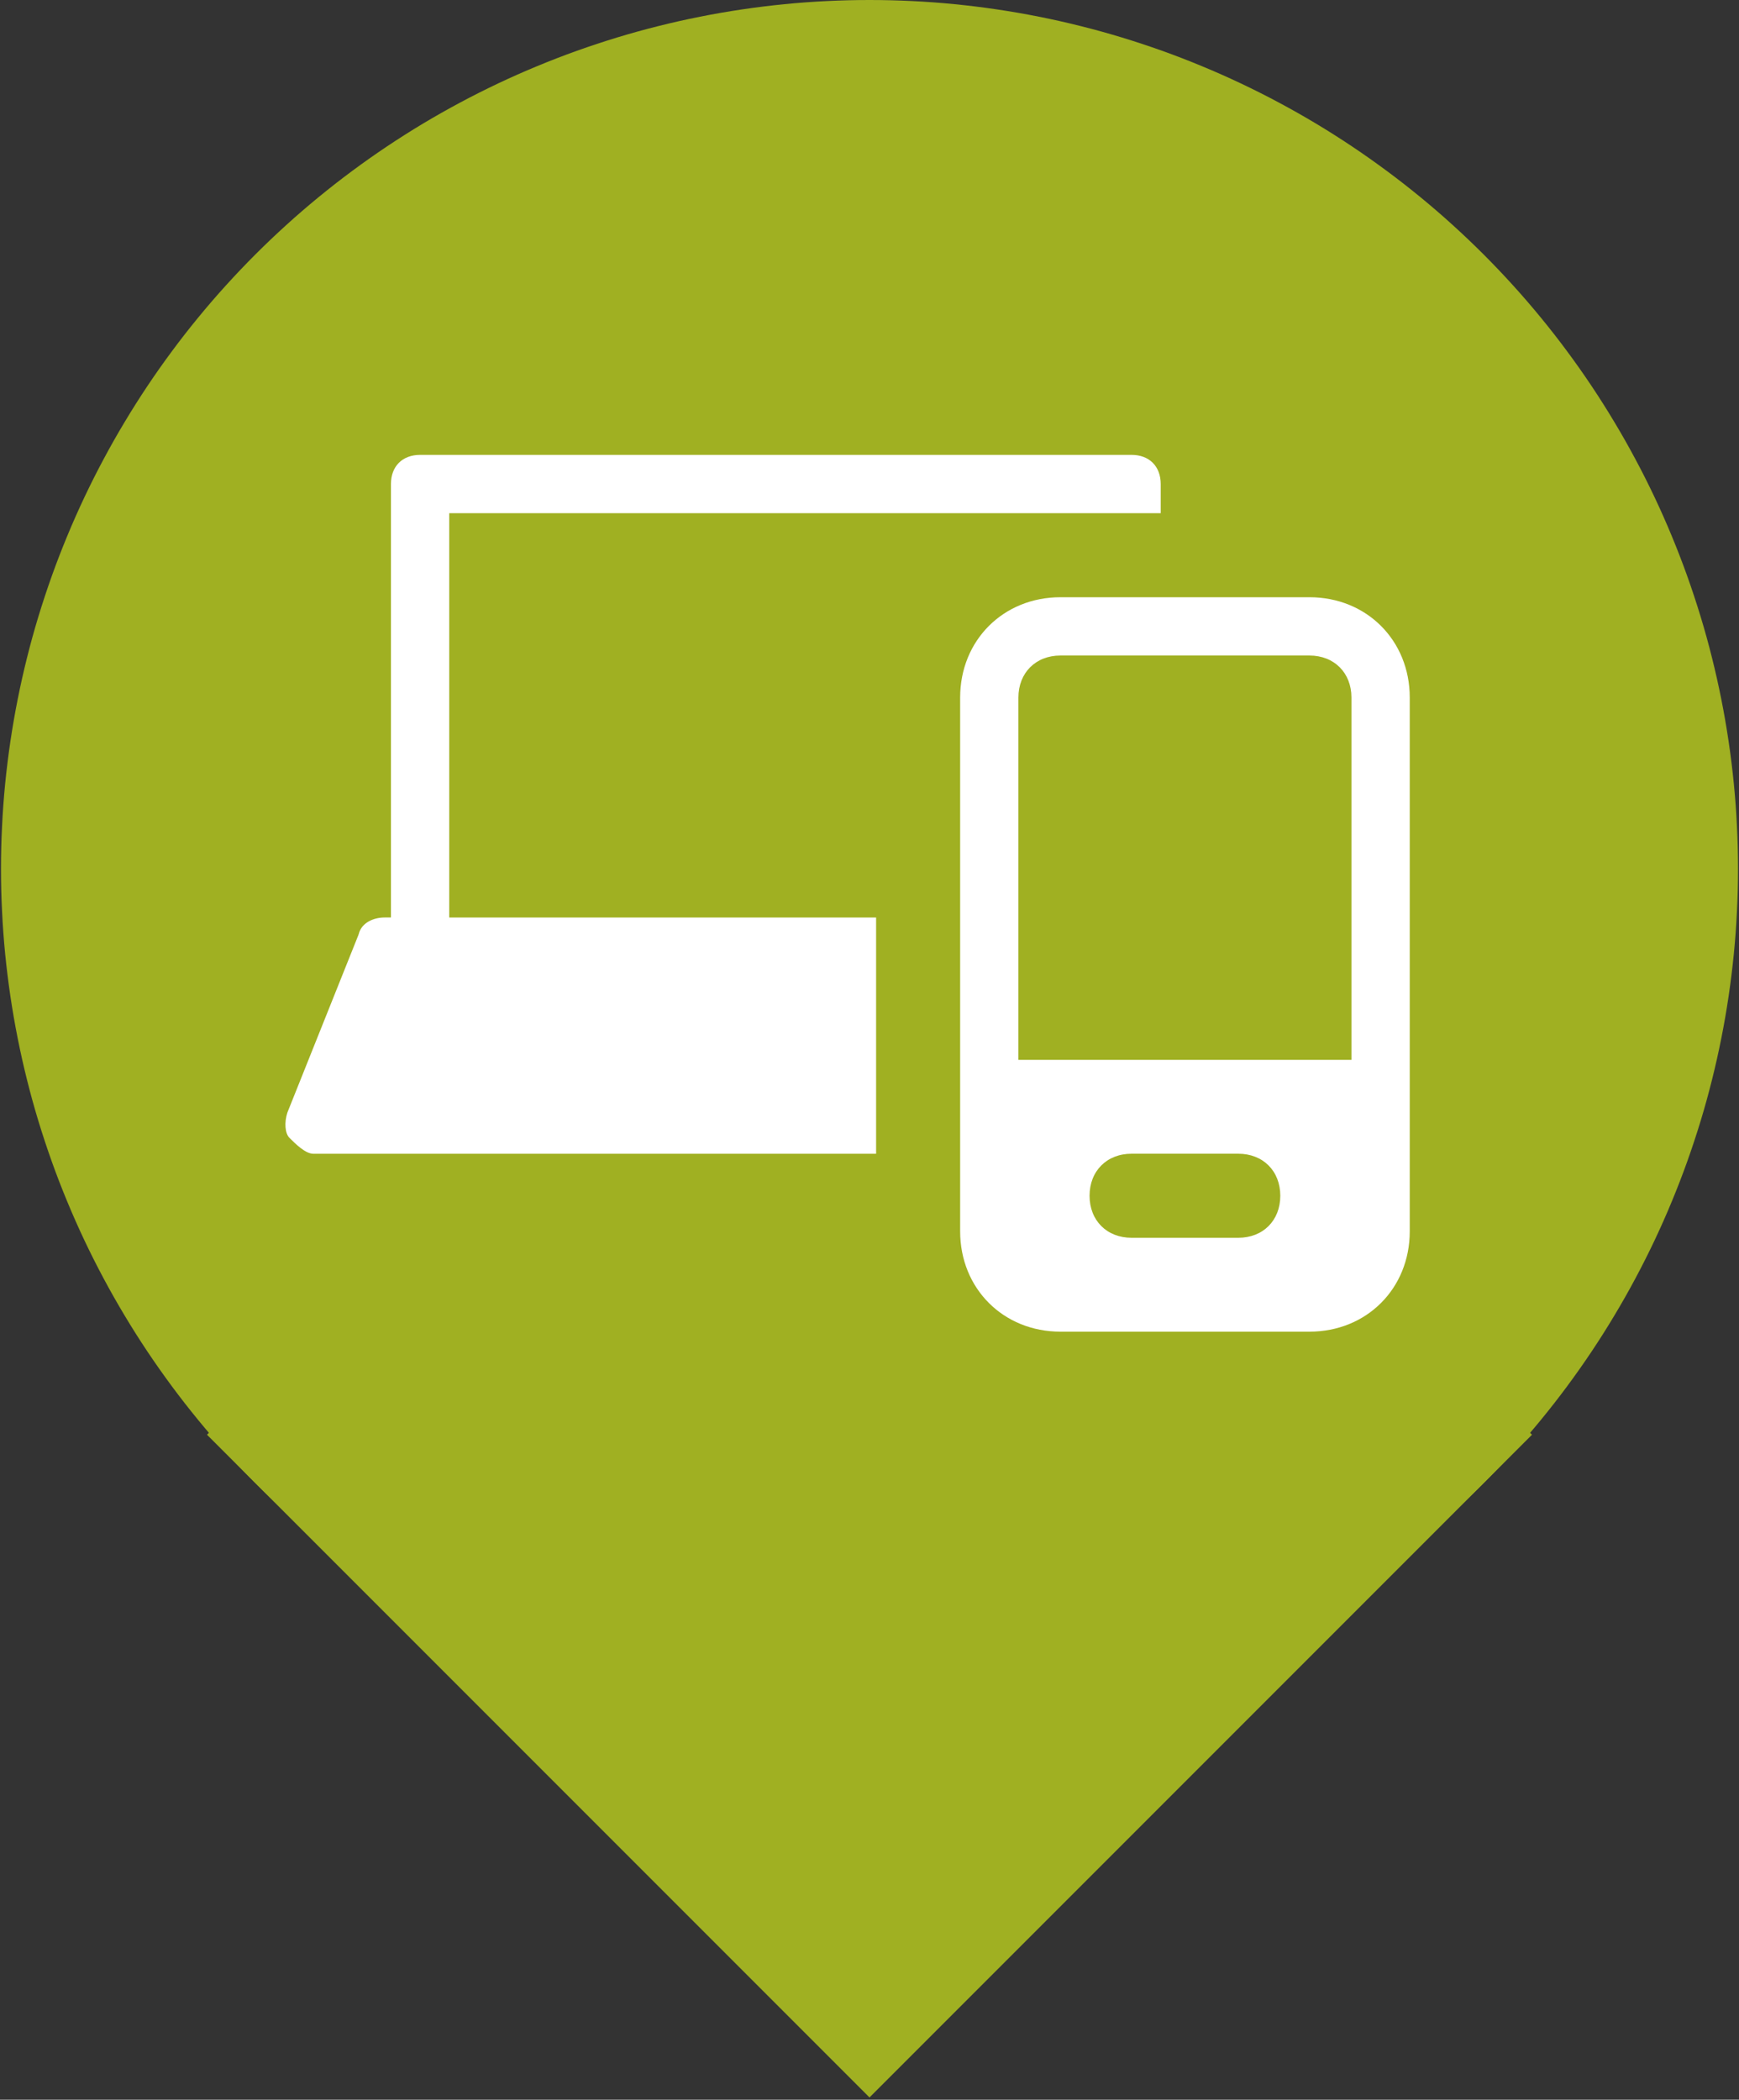
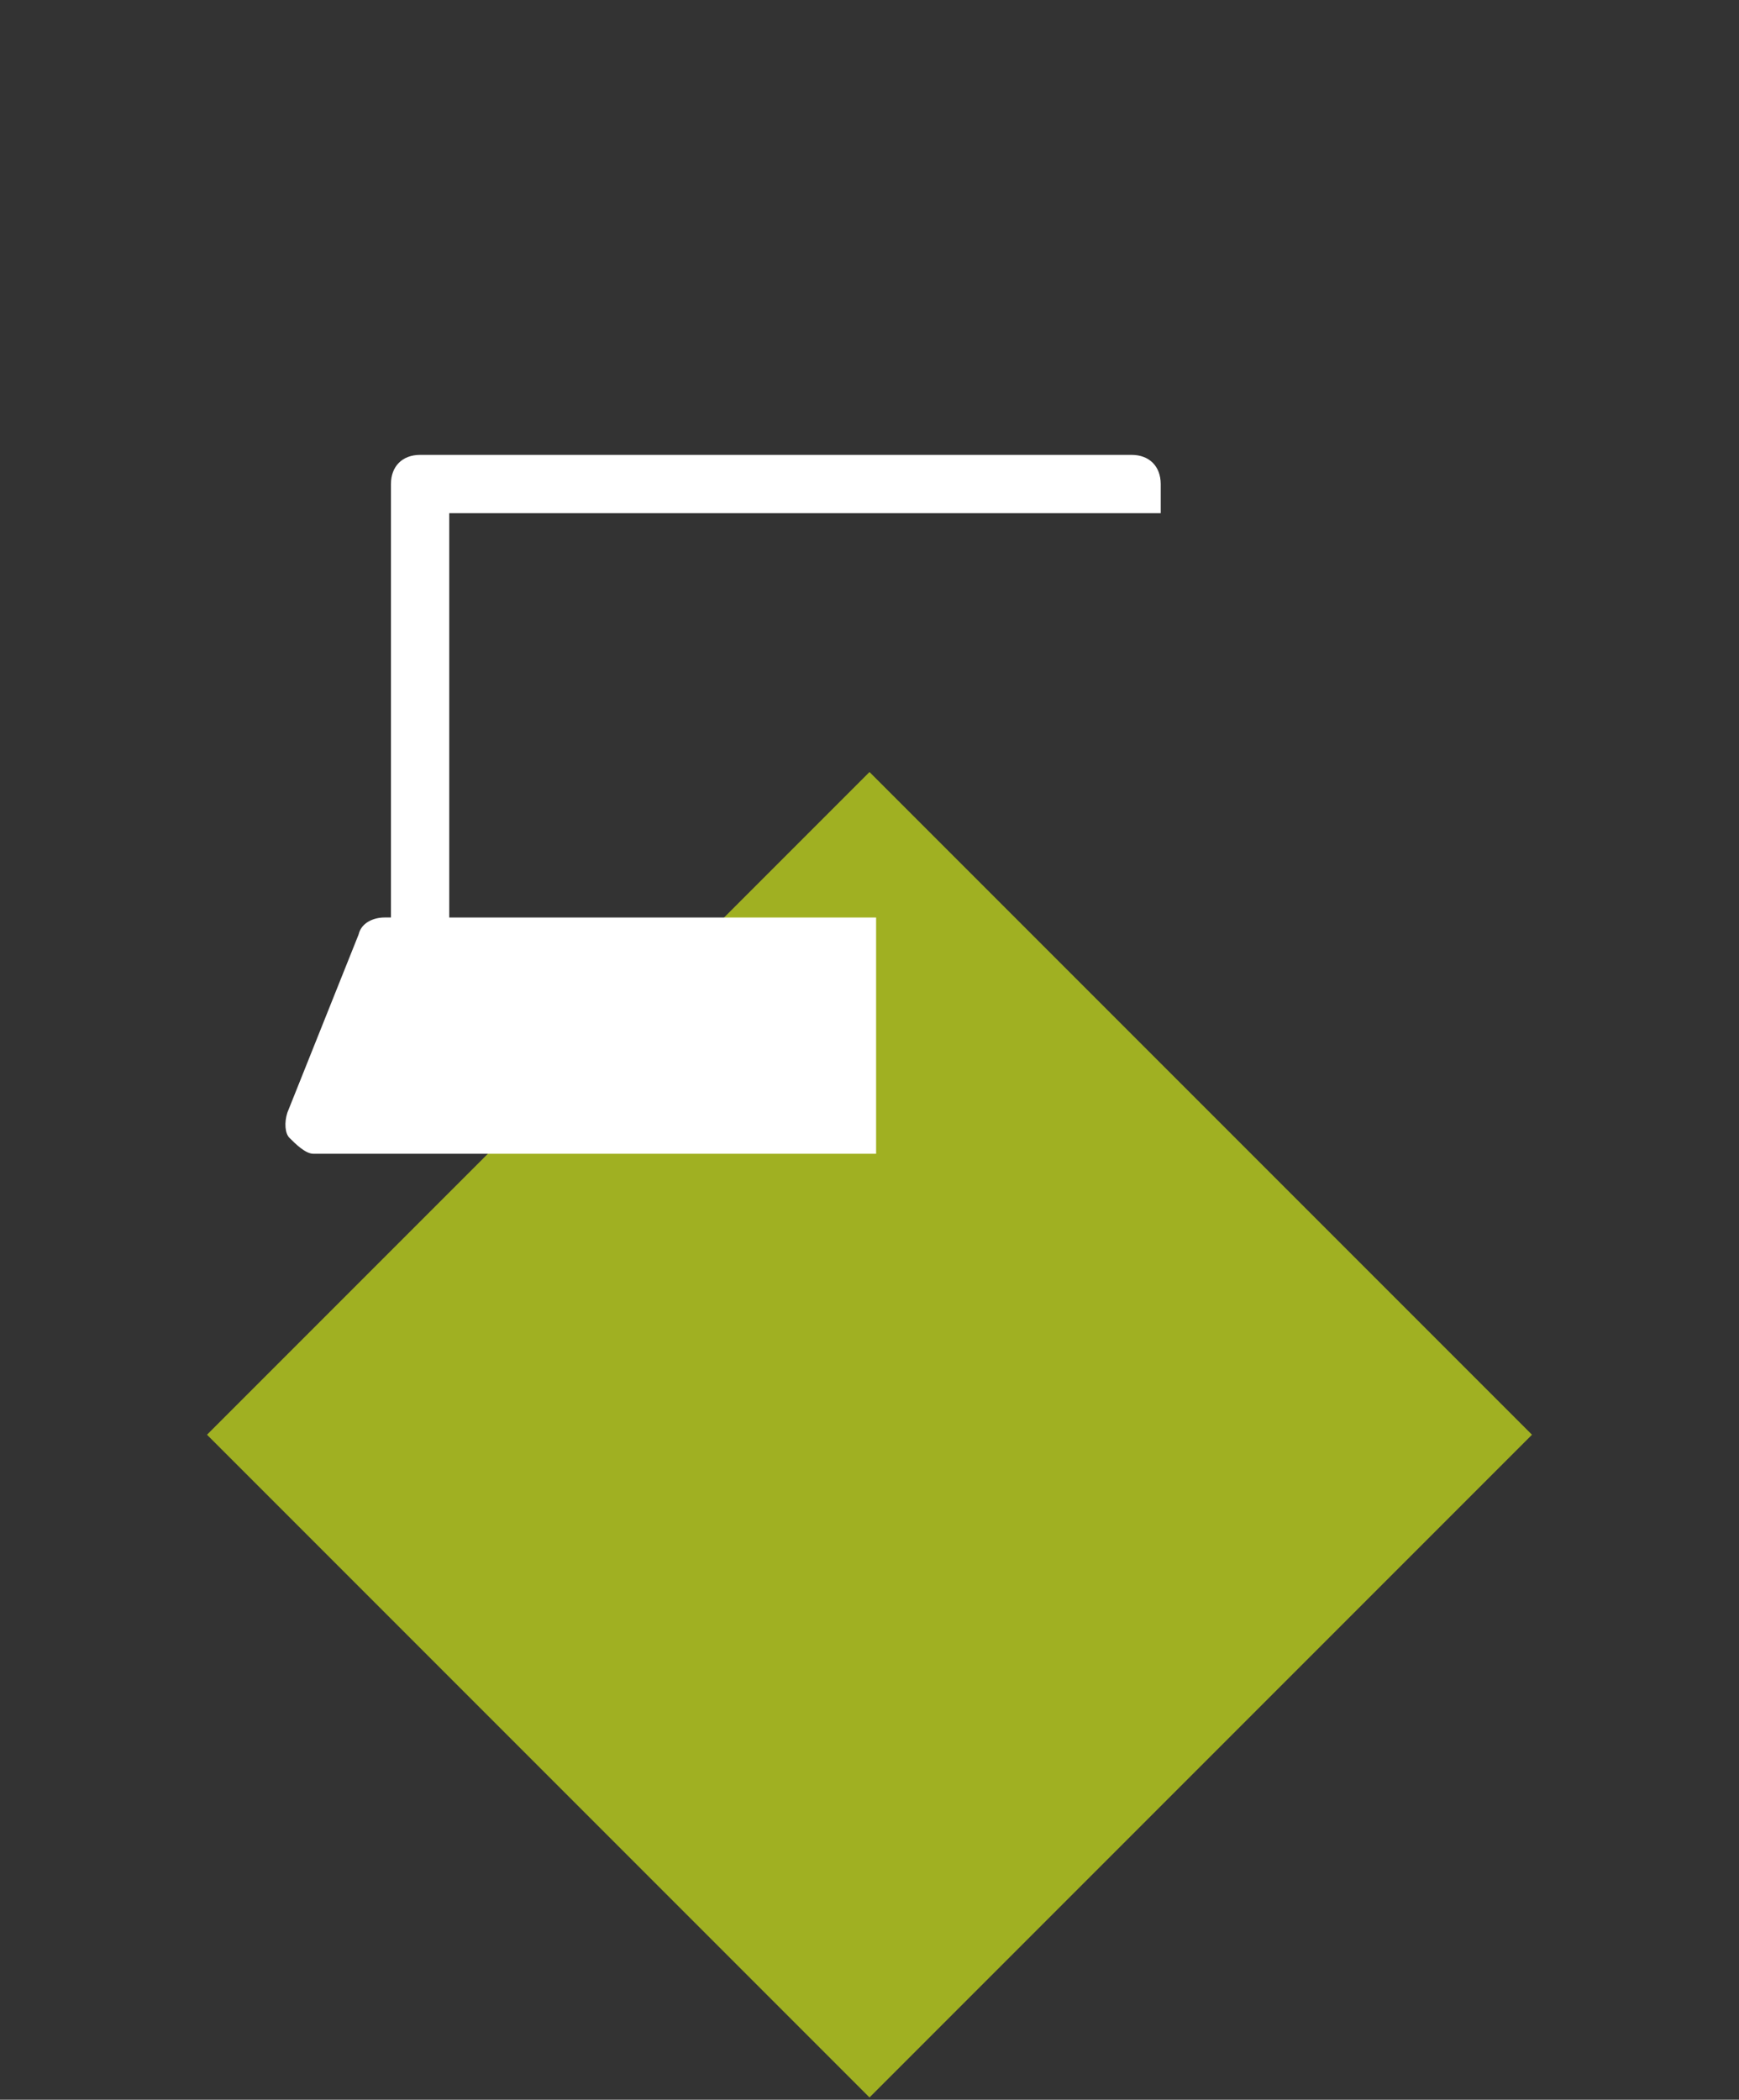
<svg xmlns="http://www.w3.org/2000/svg" width="256" zoomAndPan="magnify" viewBox="0 0 192 231.75" height="309" preserveAspectRatio="xMidYMid meet" version="1.0">
  <rect x="0" y="0" width="192" height="231.75" fill="#333333" stroke="none" />
  <defs>
    <clipPath id="id1">
      <path d="M 22 85 L 170 85 L 170 231.5 L 22 231.5 Z M 22 85 " clip-rule="nonzero" />
    </clipPath>
    <clipPath id="id2">
-       <path d="M 0.102 0 L 191.895 0 L 191.895 192 L 0.102 192 Z M 0.102 0 " clip-rule="nonzero" />
-     </clipPath>
+       </clipPath>
  </defs>
  <g clip-path="url(#id1)">
    <path fill="#a0b022" d="M 22.855 158.355 L 96 85.211 L 169.145 158.355 L 96 231.5 Z M 22.855 158.355 " fill-opacity="1" fill-rule="nonzero" />
  </g>
  <g clip-path="url(#id2)">
    <path fill="#a0b022" d="M 191.891 95.891 C 191.891 97.461 191.852 99.027 191.773 100.594 C 191.699 102.164 191.582 103.727 191.43 105.289 C 191.273 106.852 191.082 108.406 190.852 109.961 C 190.621 111.512 190.355 113.059 190.047 114.598 C 189.742 116.137 189.398 117.668 189.016 119.191 C 188.637 120.711 188.219 122.223 187.762 123.727 C 187.305 125.227 186.812 126.719 186.285 128.195 C 185.758 129.672 185.191 131.137 184.59 132.586 C 183.992 134.035 183.355 135.469 182.684 136.891 C 182.012 138.309 181.309 139.707 180.566 141.094 C 179.828 142.477 179.055 143.84 178.246 145.188 C 177.441 146.535 176.602 147.859 175.73 149.164 C 174.859 150.469 173.953 151.75 173.02 153.012 C 172.086 154.273 171.121 155.508 170.125 156.723 C 169.129 157.938 168.105 159.125 167.051 160.285 C 165.996 161.449 164.914 162.586 163.805 163.695 C 162.695 164.805 161.559 165.887 160.395 166.941 C 159.234 167.996 158.047 169.02 156.832 170.016 C 155.617 171.012 154.383 171.977 153.121 172.91 C 151.859 173.844 150.578 174.75 149.273 175.621 C 147.969 176.492 146.645 177.332 145.297 178.137 C 143.953 178.945 142.586 179.719 141.203 180.457 C 139.82 181.199 138.418 181.902 137 182.574 C 135.578 183.246 134.145 183.883 132.695 184.48 C 131.246 185.082 129.781 185.648 128.305 186.176 C 126.828 186.703 125.336 187.195 123.836 187.652 C 122.332 188.105 120.82 188.527 119.301 188.906 C 117.777 189.289 116.246 189.633 114.707 189.938 C 113.168 190.246 111.621 190.512 110.07 190.742 C 108.52 190.973 106.961 191.164 105.398 191.32 C 103.836 191.473 102.273 191.59 100.707 191.664 C 99.137 191.742 97.57 191.781 96 191.781 C 94.43 191.781 92.863 191.742 91.293 191.664 C 89.727 191.59 88.164 191.473 86.602 191.32 C 85.039 191.164 83.48 190.973 81.93 190.742 C 80.379 190.512 78.832 190.246 77.293 189.938 C 75.754 189.633 74.223 189.289 72.699 188.906 C 71.18 188.527 69.668 188.105 68.164 187.652 C 66.664 187.195 65.172 186.703 63.695 186.176 C 62.219 185.648 60.754 185.082 59.305 184.48 C 57.855 183.883 56.422 183.246 55 182.574 C 53.582 181.902 52.18 181.199 50.797 180.457 C 49.414 179.719 48.047 178.945 46.703 178.137 C 45.355 177.332 44.031 176.492 42.727 175.621 C 41.422 174.75 40.137 173.844 38.879 172.91 C 37.617 171.977 36.383 171.012 35.168 170.016 C 33.953 169.02 32.766 167.996 31.605 166.941 C 30.441 165.887 29.305 164.805 28.195 163.695 C 27.086 162.586 26.004 161.449 24.949 160.285 C 23.895 159.125 22.871 157.938 21.875 156.723 C 20.879 155.508 19.914 154.273 18.98 153.012 C 18.047 151.75 17.141 150.469 16.27 149.164 C 15.398 147.859 14.559 146.535 13.754 145.188 C 12.945 143.84 12.172 142.477 11.434 141.094 C 10.691 139.707 9.988 138.309 9.316 136.891 C 8.645 135.469 8.008 134.035 7.41 132.586 C 6.809 131.137 6.242 129.672 5.715 128.195 C 5.188 126.719 4.695 125.227 4.238 123.727 C 3.781 122.223 3.363 120.711 2.984 119.191 C 2.602 117.668 2.258 116.137 1.953 114.598 C 1.645 113.059 1.379 111.512 1.148 109.961 C 0.918 108.406 0.727 106.852 0.57 105.289 C 0.418 103.727 0.301 102.164 0.227 100.594 C 0.148 99.027 0.109 97.461 0.109 95.891 C 0.109 94.32 0.148 92.754 0.227 91.184 C 0.301 89.617 0.418 88.055 0.57 86.492 C 0.727 84.93 0.918 83.371 1.148 81.82 C 1.379 80.27 1.645 78.723 1.953 77.184 C 2.258 75.645 2.602 74.113 2.984 72.59 C 3.363 71.07 3.781 69.555 4.238 68.055 C 4.695 66.555 5.188 65.062 5.715 63.586 C 6.242 62.109 6.809 60.645 7.41 59.195 C 8.008 57.746 8.645 56.312 9.316 54.891 C 9.988 53.473 10.691 52.07 11.434 50.688 C 12.172 49.305 12.945 47.938 13.754 46.594 C 14.559 45.246 15.398 43.922 16.27 42.617 C 17.141 41.312 18.047 40.027 18.98 38.77 C 19.914 37.508 20.879 36.27 21.875 35.059 C 22.871 33.844 23.895 32.656 24.949 31.496 C 26.004 30.332 27.086 29.195 28.195 28.086 C 29.305 26.977 30.441 25.895 31.605 24.84 C 32.766 23.785 33.953 22.762 35.168 21.766 C 36.383 20.77 37.617 19.805 38.879 18.871 C 40.137 17.938 41.422 17.031 42.727 16.16 C 44.031 15.289 45.355 14.449 46.703 13.641 C 48.047 12.836 49.414 12.062 50.797 11.324 C 52.18 10.582 53.582 9.879 55 9.207 C 56.422 8.535 57.855 7.898 59.305 7.301 C 60.754 6.699 62.219 6.133 63.695 5.605 C 65.172 5.078 66.664 4.586 68.164 4.129 C 69.668 3.672 71.18 3.254 72.699 2.875 C 74.223 2.492 75.754 2.148 77.293 1.844 C 78.832 1.535 80.379 1.27 81.93 1.039 C 83.48 0.809 85.039 0.617 86.602 0.461 C 88.164 0.309 89.727 0.191 91.293 0.117 C 92.863 0.039 94.43 0 96 0 C 97.57 0 99.137 0.039 100.707 0.117 C 102.273 0.191 103.836 0.309 105.398 0.461 C 106.961 0.617 108.52 0.809 110.07 1.039 C 111.621 1.27 113.168 1.535 114.707 1.844 C 116.246 2.148 117.777 2.492 119.301 2.875 C 120.82 3.254 122.332 3.672 123.836 4.129 C 125.336 4.586 126.828 5.078 128.305 5.605 C 129.781 6.133 131.246 6.699 132.695 7.301 C 134.145 7.898 135.578 8.535 137 9.207 C 138.418 9.879 139.82 10.582 141.203 11.324 C 142.586 12.062 143.953 12.836 145.297 13.641 C 146.645 14.449 147.969 15.289 149.273 16.16 C 150.578 17.031 151.859 17.938 153.121 18.871 C 154.383 19.805 155.617 20.77 156.832 21.766 C 158.047 22.762 159.234 23.785 160.395 24.84 C 161.559 25.895 162.695 26.977 163.805 28.086 C 164.914 29.195 165.996 30.332 167.051 31.496 C 168.105 32.656 169.129 33.844 170.125 35.059 C 171.121 36.27 172.086 37.508 173.02 38.77 C 173.953 40.027 174.859 41.312 175.73 42.617 C 176.602 43.922 177.441 45.246 178.246 46.594 C 179.055 47.938 179.828 49.305 180.566 50.688 C 181.309 52.07 182.012 53.473 182.684 54.891 C 183.355 56.312 183.992 57.746 184.59 59.195 C 185.191 60.645 185.758 62.109 186.285 63.586 C 186.812 65.062 187.305 66.555 187.762 68.055 C 188.219 69.555 188.637 71.07 189.016 72.59 C 189.398 74.113 189.742 75.645 190.047 77.184 C 190.355 78.723 190.621 80.27 190.852 81.82 C 191.082 83.371 191.273 84.93 191.43 86.492 C 191.582 88.055 191.699 89.617 191.773 91.184 C 191.852 92.754 191.891 94.32 191.891 95.891 Z M 191.891 95.891 " fill-opacity="1" fill-rule="nonzero" />
  </g>
-   <path fill="#ffffff" d="M 144.574 65.918 L 117.082 65.918 C 110.77 65.918 106.008 70.68 106.008 76.992 L 106.008 135.906 C 106.008 142.219 110.77 146.98 117.082 146.98 L 144.574 146.98 C 150.887 146.98 155.648 142.219 155.648 135.906 L 155.648 76.992 C 155.648 70.68 150.887 65.918 144.574 65.918 Z M 136.719 136.617 L 124.934 136.617 C 122.203 136.617 120.297 134.711 120.297 131.98 C 120.297 129.246 122.203 127.34 124.934 127.34 L 136.719 127.34 C 139.449 127.34 141.355 129.246 141.355 131.98 C 141.355 134.711 139.449 136.617 136.719 136.617 Z M 149.211 116.98 L 112.441 116.98 L 112.441 76.992 C 112.441 74.262 114.348 72.352 117.082 72.352 L 144.574 72.352 C 147.305 72.352 149.211 74.262 149.211 76.992 Z M 149.211 116.98 " fill-opacity="1" fill-rule="nonzero" />
  <path fill="#ffffff" d="M 49.598 56.641 L 128.152 56.641 L 128.152 53.426 C 128.152 51.469 126.891 50.207 124.938 50.207 L 46.379 50.207 C 44.426 50.207 43.164 51.469 43.164 53.426 L 43.164 101.266 L 42.453 101.266 C 41.262 101.266 39.922 101.828 39.609 103.086 L 39.578 103.18 L 31.73 122.797 C 31.371 123.898 31.465 125.094 31.957 125.586 C 32.613 126.242 33.715 127.344 34.598 127.344 L 96.73 127.344 L 96.73 101.27 L 49.598 101.27 Z M 49.598 56.641 " fill-opacity="1" fill-rule="nonzero" />
</svg>